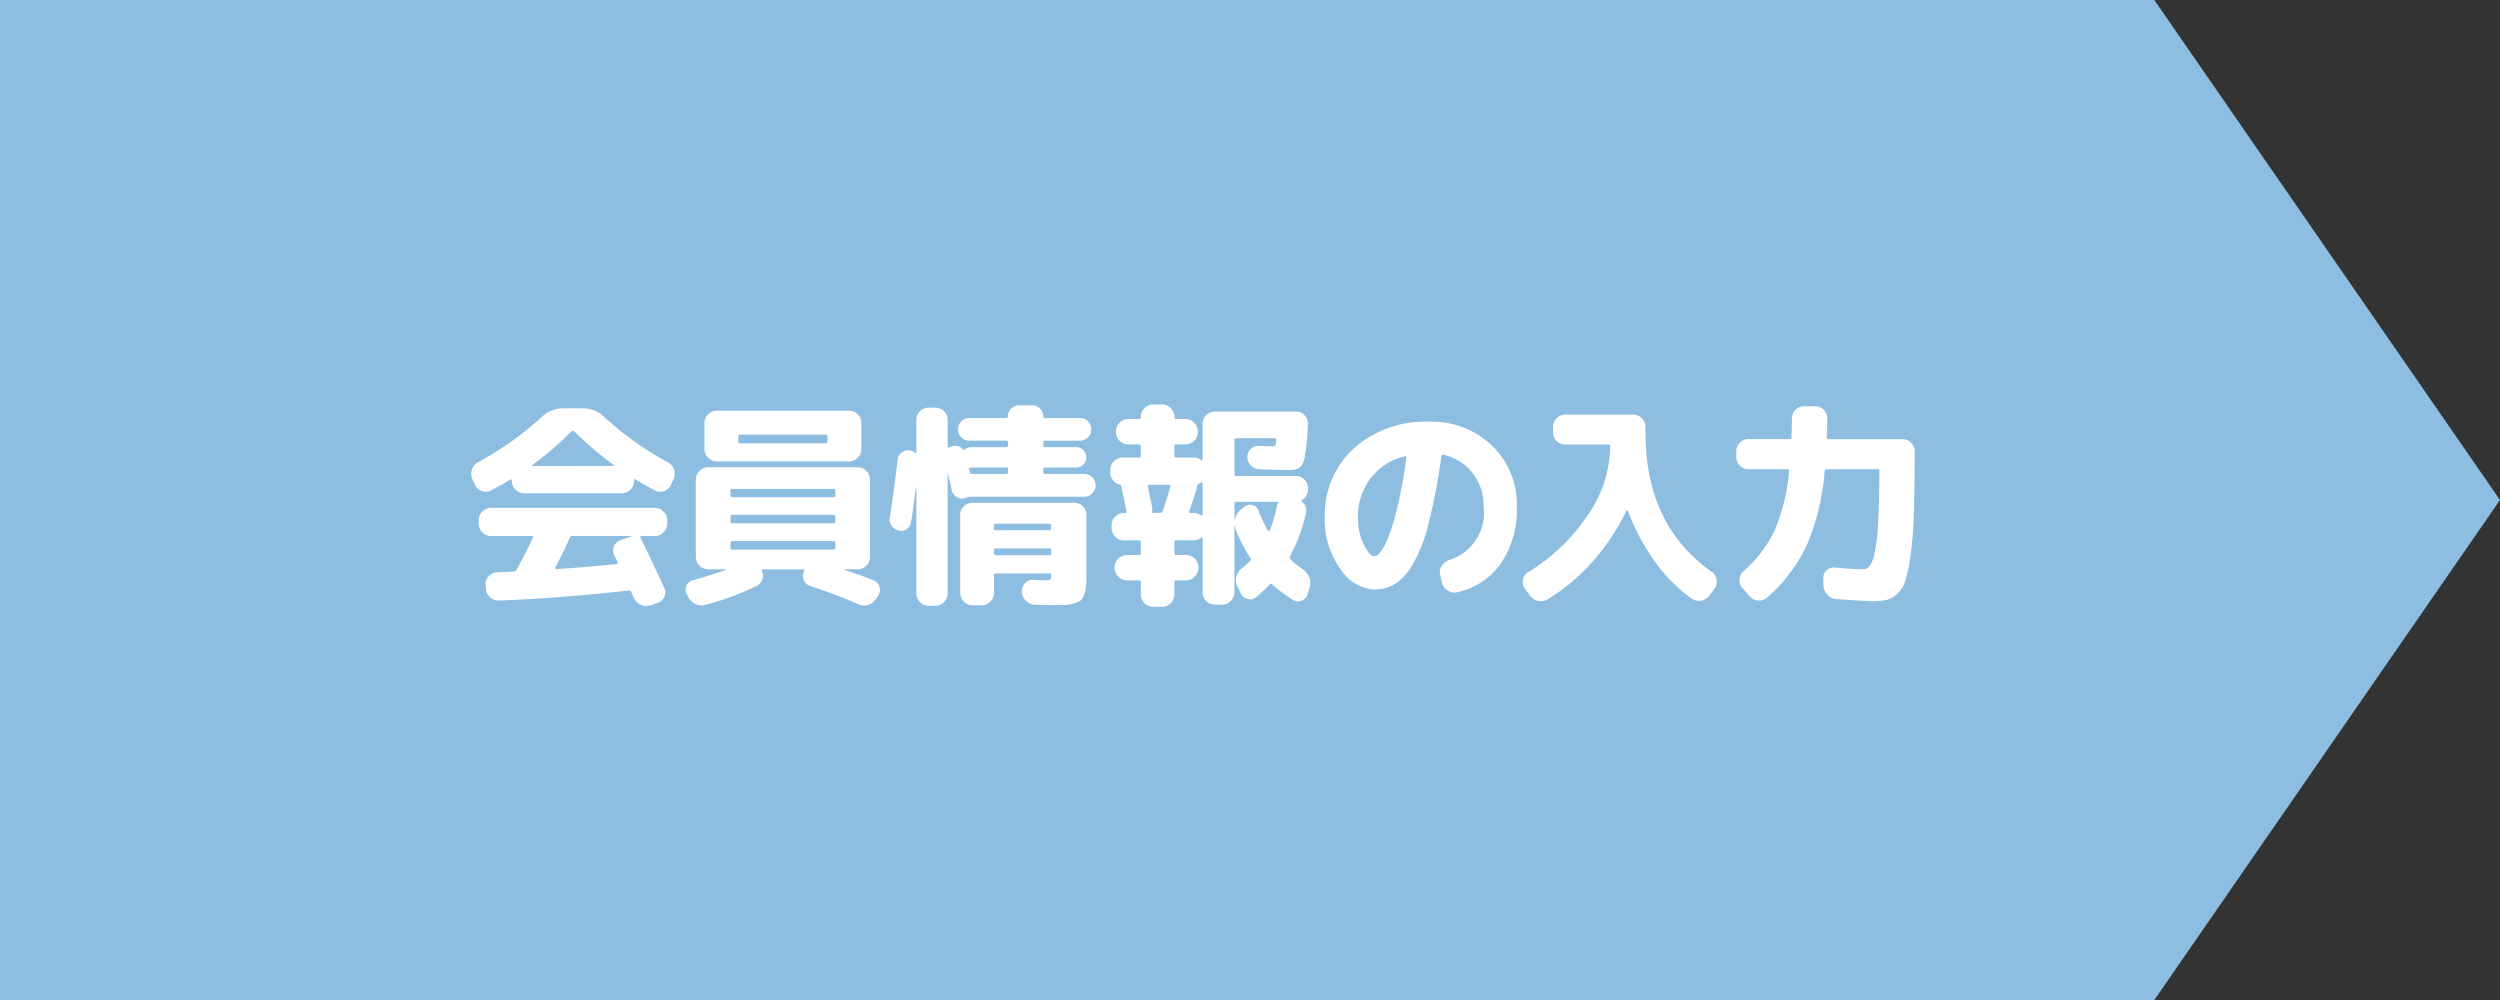
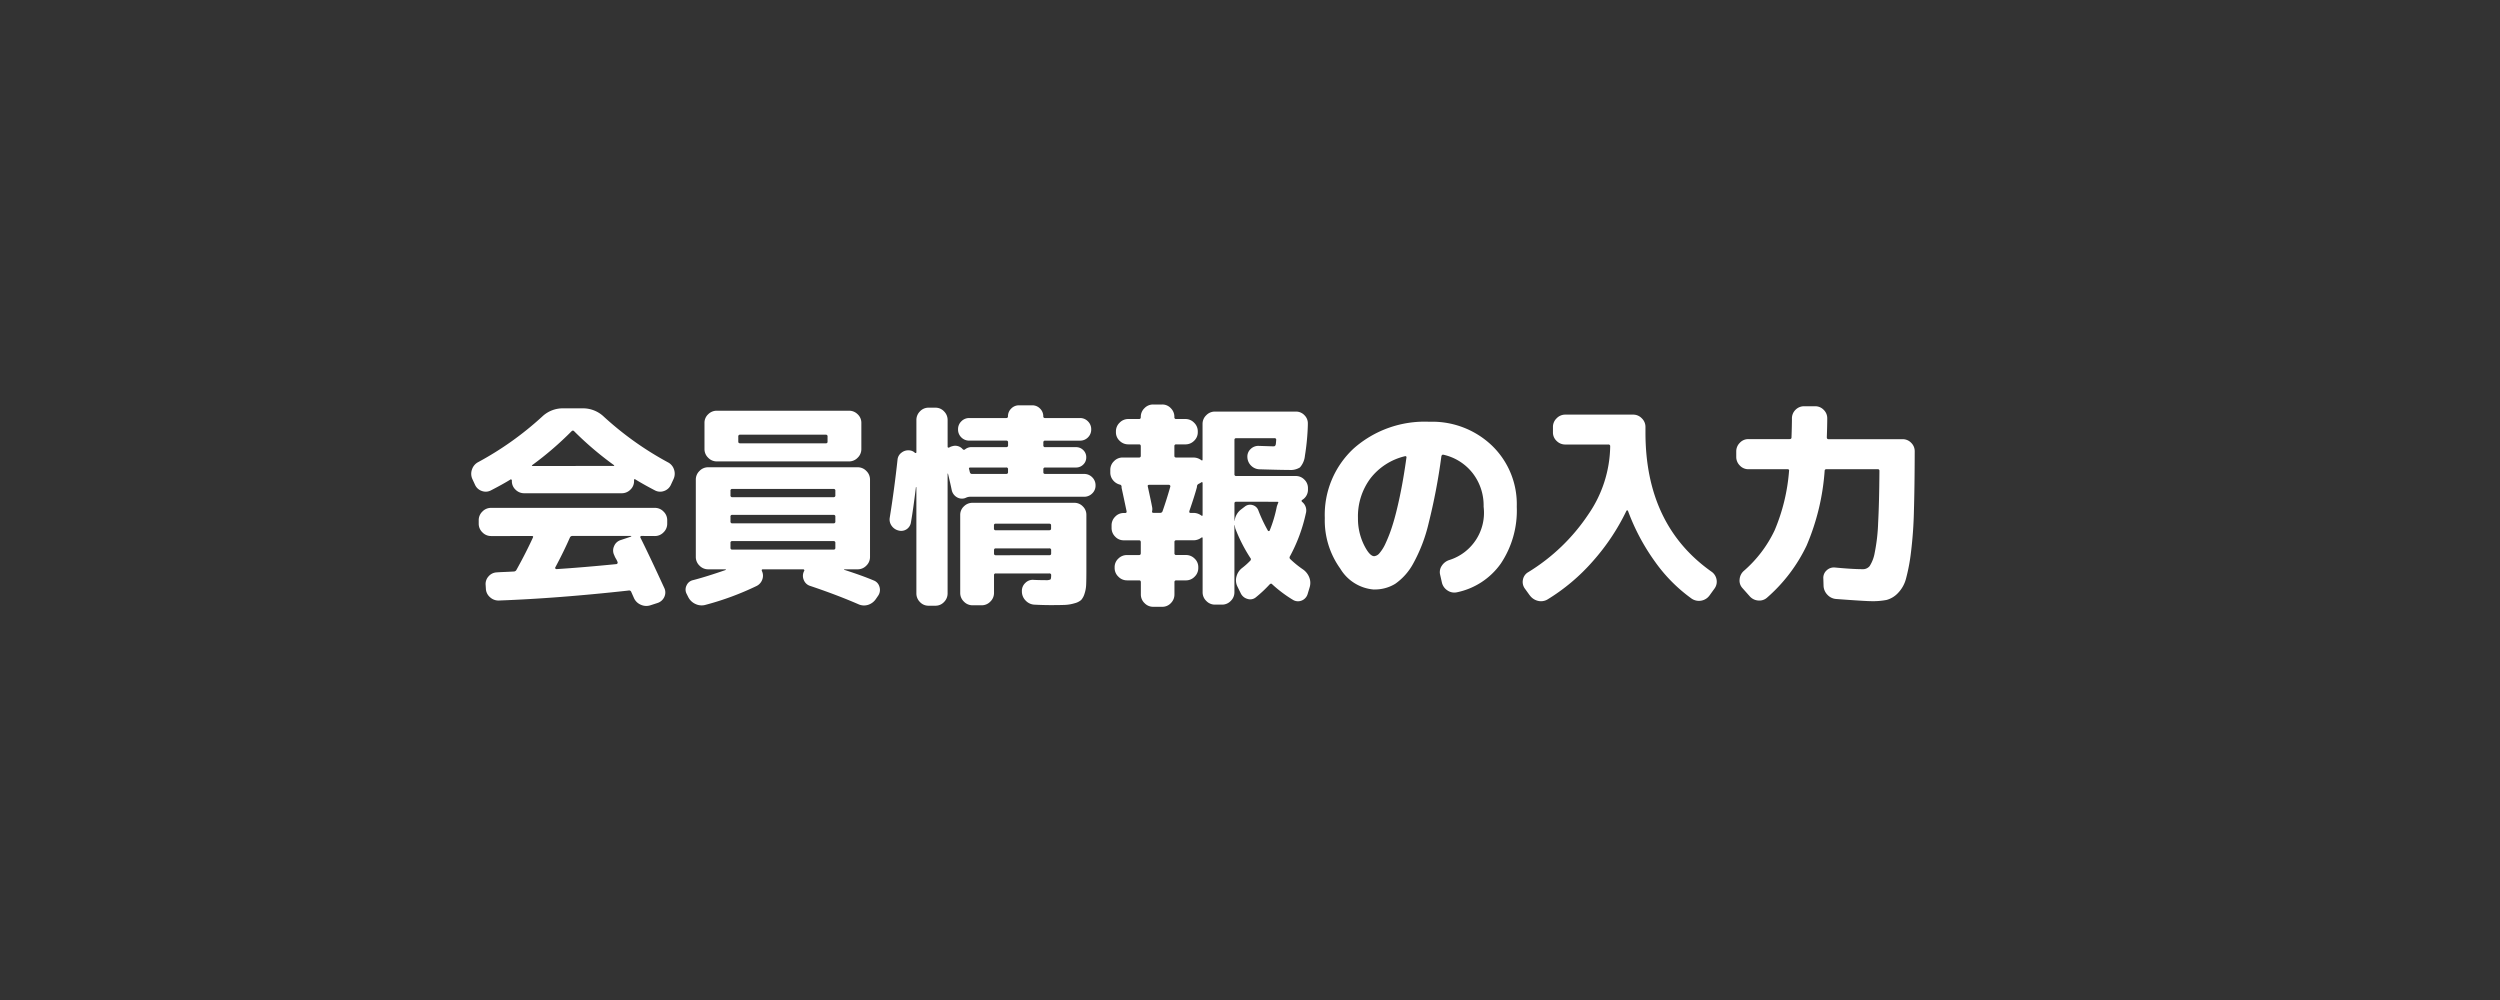
<svg xmlns="http://www.w3.org/2000/svg" width="150" height="60" viewBox="0 0 150 60">
  <rect x="0" y="0" width="150" height="60" fill="#333333" stroke="none" />
  <g id="title_flow03" transform="translate(-419 -3719)">
-     <path id="パス_102" data-name="パス 102" d="M325,0V60H454.258L475,30,454.258,0Z" transform="translate(94 3719)" fill="#8dbee1" />
    <path id="パス_309" data-name="パス 309" d="M10.608-2.925a.064.064,0,0,0-.058.033.058.058,0,0,0-.007.059q.546,1.092,1.43,3.016a.621.621,0,0,1,.013.54.669.669,0,0,1-.4.37l-.442.143a.793.793,0,0,1-.572-.033.785.785,0,0,1-.416-.41L10,.442A.137.137,0,0,0,9.828.351Q5.59.819,2.067.949a.746.746,0,0,1-.546-.2.709.709,0,0,1-.247-.52L1.261.026A.676.676,0,0,1,1.436-.5a.684.684,0,0,1,.5-.24q.169-.013.5-.026t.5-.026a.18.18,0,0,0,.169-.091q.572-1.027.988-1.937.052-.1-.052-.1H1.586a.712.712,0,0,1-.52-.221.712.712,0,0,1-.221-.52v-.208a.712.712,0,0,1,.221-.52.712.712,0,0,1,.52-.221h9.828a.712.712,0,0,1,.52.221.712.712,0,0,1,.221.52v.208a.712.712,0,0,1-.221.52.712.712,0,0,1-.52.221Zm-.624.039A.037.037,0,0,0,10-2.912q0-.013-.026-.013H6.461a.159.159,0,0,0-.143.091Q5.954-2,5.434-1.027a.053.053,0,0,0,.013.059.08.08,0,0,0,.065.033q1.56-.1,3.588-.3a.076.076,0,0,0,.065-.039.086.086,0,0,0,.013-.078,1.14,1.14,0,0,0-.1-.208,1.14,1.14,0,0,1-.1-.208.619.619,0,0,1-.013-.539.624.624,0,0,1,.4-.371ZM.624-5.993.468-6.331a.761.761,0,0,1-.026-.585.763.763,0,0,1,.377-.442,19.12,19.12,0,0,0,3.835-2.73,1.793,1.793,0,0,1,1.261-.494h1.17a1.813,1.813,0,0,1,1.274.507,19.12,19.12,0,0,0,3.835,2.73.738.738,0,0,1,.37.436.766.766,0,0,1-.033.578l-.156.338a.69.69,0,0,1-.41.371.668.668,0,0,1-.539-.033q-.676-.351-1.183-.663-.078-.052-.078.065v.039a.69.69,0,0,1-.221.513.722.722,0,0,1-.52.214H3.575a.722.722,0,0,1-.52-.214.691.691,0,0,1-.221-.513v-.039A.064.064,0,0,0,2.8-6.312a.043.043,0,0,0-.058.006q-.442.273-1.17.65a.668.668,0,0,1-.539.033A.69.69,0,0,1,.624-5.993ZM4.056-7.176q-.052.052.026.052H8.918q.091,0,.039-.052A19.493,19.493,0,0,1,6.578-9.2a.1.1,0,0,0-.156-.013A19.622,19.622,0,0,1,4.056-7.176ZM13.416.741,13.325.559a.551.551,0,0,1-.013-.507.547.547,0,0,1,.39-.325q.806-.208,1.963-.611.013-.026,0-.039H14.612a.712.712,0,0,1-.52-.221.712.712,0,0,1-.221-.52V-6.305a.712.712,0,0,1,.221-.52.712.712,0,0,1,.52-.221h8.97a.712.712,0,0,1,.52.221.712.712,0,0,1,.221.52v4.641a.712.712,0,0,1-.221.52.712.712,0,0,1-.52.221h-.806a.037.037,0,0,0-.013.026q1.092.351,1.768.637a.566.566,0,0,1,.358.383.612.612,0,0,1-.071.527l-.143.208a.89.89,0,0,1-.468.351.81.81,0,0,1-.585-.039Q22.334.611,20.748.078a.6.6,0,0,1-.4-.364.621.621,0,0,1,.02-.533.051.051,0,0,0,.007-.065.062.062,0,0,0-.059-.039H17.9q-.1,0-.065.1a.644.644,0,0,1,.026.507.681.681,0,0,1-.338.39,17.08,17.08,0,0,1-3.055,1.131.852.852,0,0,1-.611-.045A.893.893,0,0,1,13.416.741Zm2.535-6.37v.26a.1.1,0,0,0,.117.117h6.058a.1.1,0,0,0,.117-.117v-.26a.1.1,0,0,0-.117-.117H16.068A.1.1,0,0,0,15.951-5.629Zm0,1.56V-3.8a.1.1,0,0,0,.117.117h6.058a.1.1,0,0,0,.117-.117v-.273a.1.1,0,0,0-.117-.117H16.068A.1.1,0,0,0,15.951-4.069Zm0,1.573v.273a.1.1,0,0,0,.117.117h6.058a.1.1,0,0,0,.117-.117V-2.5a.1.1,0,0,0-.117-.117H16.068A.1.1,0,0,0,15.951-2.5Zm7.111-7.943a.722.722,0,0,1,.52.214.691.691,0,0,1,.221.514v1.573a.712.712,0,0,1-.221.52.712.712,0,0,1-.52.221h-7.93a.712.712,0,0,1-.52-.221.712.712,0,0,1-.221-.52V-9.711a.69.69,0,0,1,.221-.514.722.722,0,0,1,.52-.214ZM21.775-8.58v-.3A.1.1,0,0,0,21.658-9H16.536a.1.1,0,0,0-.117.117v.3q0,.1.117.1h5.122Q21.775-8.476,21.775-8.58ZM26.52-3.328a.588.588,0,0,1-.481.078.712.712,0,0,1-.416-.28.644.644,0,0,1-.117-.487q.273-1.69.468-3.484a.584.584,0,0,1,.24-.422.653.653,0,0,1,.475-.137.529.529,0,0,1,.325.143.05.05,0,0,0,.059.013q.033-.013.033-.039V-9.88a.722.722,0,0,1,.214-.52.691.691,0,0,1,.514-.221h.416a.691.691,0,0,1,.514.221.722.722,0,0,1,.215.52v1.612q0,.026.032.039a.069.069,0,0,0,.059,0,.578.578,0,0,1,.182-.078.59.59,0,0,1,.637.182.1.1,0,0,0,.143,0,.6.6,0,0,1,.377-.13h2.08a.1.1,0,0,0,.117-.117v-.156a.1.1,0,0,0-.117-.117h-2.21A.654.654,0,0,1,29.8-8.84a.654.654,0,0,1-.195-.481A.654.654,0,0,1,29.8-9.8.654.654,0,0,1,30.277-10H32.5a.092.092,0,0,0,.1-.1.638.638,0,0,1,.195-.468.638.638,0,0,1,.468-.195h.793a.638.638,0,0,1,.468.195.638.638,0,0,1,.195.468.092.092,0,0,0,.1.1H36.92A.654.654,0,0,1,37.4-9.8a.654.654,0,0,1,.195.481.654.654,0,0,1-.195.481.654.654,0,0,1-.481.195H34.84a.1.1,0,0,0-.117.117v.156a.1.1,0,0,0,.117.117h1.846a.6.6,0,0,1,.429.175.581.581,0,0,1,.182.436.581.581,0,0,1-.182.436.6.6,0,0,1-.429.175H34.84a.1.1,0,0,0-.117.117v.169q0,.1.117.1h2.327a.664.664,0,0,1,.488.2.664.664,0,0,1,.2.488.643.643,0,0,1-.2.481.675.675,0,0,1-.488.2H30.3a.6.6,0,0,0-.208.052.956.956,0,0,1-.1.039.588.588,0,0,1-.481-.078.655.655,0,0,1-.286-.416q-.065-.325-.221-.975a.011.011,0,0,0-.013-.013.011.011,0,0,0-.013.013V.52a.722.722,0,0,1-.215.52.691.691,0,0,1-.514.221h-.416a.691.691,0,0,1-.514-.221.722.722,0,0,1-.214-.52V-5.85a.037.037,0,0,1-.026-.013q-.169,1.378-.3,2.119A.6.6,0,0,1,26.52-3.328Zm5.967-3.7H30.342a.055.055,0,0,0-.065.019.072.072,0,0,0-.013.072.4.4,0,0,1,.026.091.9.9,0,0,0,.026.1.123.123,0,0,0,.13.1h2.041q.117,0,.117-.1v-.169A.1.1,0,0,0,32.487-7.033ZM34.84-.273a.649.649,0,0,0,.306-.039q.046-.039.046-.247a.1.1,0,0,0-.117-.117H31.863a.092.092,0,0,0-.1.1V.494a.712.712,0,0,1-.221.52.712.712,0,0,1-.52.221h-.546a.712.712,0,0,1-.52-.221.712.712,0,0,1-.221-.52v-4.68a.691.691,0,0,1,.221-.514.722.722,0,0,1,.52-.214h6.1a.7.7,0,0,1,.514.214.7.7,0,0,1,.215.514V-.845q0,.533-.013.832a1.938,1.938,0,0,1-.1.559,1,1,0,0,1-.2.371.95.95,0,0,1-.39.195,2.343,2.343,0,0,1-.578.1q-.3.013-.845.013-.481,0-.962-.026A.775.775,0,0,1,33.67.962a.775.775,0,0,1-.234-.533V.4a.642.642,0,0,1,.2-.5.619.619,0,0,1,.514-.189Q34.45-.273,34.84-.273ZM31.759-3.562v.195a.092.092,0,0,0,.1.1h3.211q.117,0,.117-.1v-.195q0-.1-.117-.1H31.863A.092.092,0,0,0,31.759-3.562Zm3.315,1.794q.117,0,.117-.1v-.195a.1.1,0,0,0-.117-.117H31.863q-.1,0-.1.117v.195a.092.092,0,0,0,.1.1Zm4.238-4.238a.764.764,0,0,1-.41-.266.715.715,0,0,1-.162-.462V-6.89a.712.712,0,0,1,.221-.52.712.712,0,0,1,.52-.221h.988a.092.092,0,0,0,.1-.1v-.572q0-.117-.1-.117h-.65a.722.722,0,0,1-.52-.215.69.69,0,0,1-.221-.514V-9.2a.712.712,0,0,1,.221-.52.712.712,0,0,1,.52-.221h.65q.1,0,.1-.117v-.013a.712.712,0,0,1,.221-.52.712.712,0,0,1,.52-.221h.546a.691.691,0,0,1,.514.221.722.722,0,0,1,.215.52v.013a.1.1,0,0,0,.117.117h.546a.712.712,0,0,1,.52.221.712.712,0,0,1,.221.52v.052a.69.69,0,0,1-.221.514.722.722,0,0,1-.52.215h-.546a.1.1,0,0,0-.117.117v.572q0,.1.117.1h1.04a.78.78,0,0,1,.455.156q.078.052.078-.039V-9.646a.712.712,0,0,1,.221-.52.712.712,0,0,1,.52-.221h4.862a.691.691,0,0,1,.514.221.677.677,0,0,1,.2.52v.078a14.062,14.062,0,0,1-.175,1.833,1.226,1.226,0,0,1-.3.7,1.056,1.056,0,0,1-.643.15q-.494,0-1.781-.039a.738.738,0,0,1-.507-.221.738.738,0,0,1-.221-.507.612.612,0,0,1,.195-.488.658.658,0,0,1,.507-.188q.78.026.832.026a.431.431,0,0,0,.091-.007.1.1,0,0,0,.052-.045.239.239,0,0,0,.033-.11q.007-.072.02-.228a.092.092,0,0,0-.1-.1H46.306q-.117,0-.117.1v2.054a.1.1,0,0,0,.117.117h3.562a.7.7,0,0,1,.514.214A.7.7,0,0,1,50.6-5.8v.078a.709.709,0,0,1-.351.637q-.065.052,0,.117a.651.651,0,0,1,.221.7A9.664,9.664,0,0,1,49.517-1.7a.128.128,0,0,0,.026.169,5.938,5.938,0,0,0,.754.611,1.046,1.046,0,0,1,.383.488.894.894,0,0,1,.02.592l-.117.39a.606.606,0,0,1-.357.4A.581.581,0,0,1,49.7.91a7.815,7.815,0,0,1-1.248-.936q-.065-.078-.156.013a7.665,7.665,0,0,1-.819.767.524.524,0,0,1-.5.1.628.628,0,0,1-.41-.338L46.358.091A.844.844,0,0,1,46.313-.5a.942.942,0,0,1,.332-.5,4.232,4.232,0,0,0,.481-.429.12.12,0,0,0,.013-.182,9.44,9.44,0,0,1-.9-1.768l-.039-.2h-.013V.455a.712.712,0,0,1-.221.52.712.712,0,0,1-.52.221h-.429A.712.712,0,0,1,44.5.975a.712.712,0,0,1-.221-.52V-2.782q0-.091-.078-.039a.78.78,0,0,1-.455.156h-1.04a.1.1,0,0,0-.117.117v.65a.1.1,0,0,0,.117.117h.572a.722.722,0,0,1,.52.214.69.69,0,0,1,.221.513V-1a.712.712,0,0,1-.221.52.712.712,0,0,1-.52.221h-.572a.1.1,0,0,0-.117.117V.585a.722.722,0,0,1-.215.52.691.691,0,0,1-.514.221h-.546a.712.712,0,0,1-.52-.221.712.712,0,0,1-.221-.52V-.143q0-.117-.1-.117h-.728a.712.712,0,0,1-.52-.221A.712.712,0,0,1,39-1v-.052a.69.69,0,0,1,.221-.513.722.722,0,0,1,.52-.214h.728q.1,0,.1-.117v-.65q0-.117-.1-.117h-.923a.691.691,0,0,1-.514-.221.722.722,0,0,1-.215-.52v-.156a.722.722,0,0,1,.215-.52.691.691,0,0,1,.514-.221h.078q.117,0,.091-.117-.208-.988-.286-1.339a.394.394,0,0,1-.013-.117A.123.123,0,0,0,39.312-6.006Zm6.994,1.027q-.117,0-.117.1v1.053H46.2a1,1,0,0,1,.4-.7l.221-.169a.508.508,0,0,1,.468-.078.507.507,0,0,1,.338.325A8.873,8.873,0,0,0,48.2-3.237a.062.062,0,0,0,.058.02.061.061,0,0,0,.045-.033,7.8,7.8,0,0,0,.429-1.443q.013-.039.065-.182.065-.1-.039-.1Zm-2.093-1.17a1.069,1.069,0,0,1-.156.091.19.19,0,0,0-.117.143.338.338,0,0,1-.013.1q-.13.481-.442,1.391-.026.117.065.117h.195a.78.78,0,0,1,.455.156q.078.052.078-.039V-6.11a.042.042,0,0,0-.026-.039Q44.226-6.162,44.213-6.149Zm-1.963.156H41.08q-.117,0-.091.1.2.91.26,1.235a.593.593,0,0,1,0,.247q-.026.1.091.1h.39a.143.143,0,0,0,.143-.091q.247-.7.468-1.482a.078.078,0,0,0-.02-.078A.093.093,0,0,0,42.25-5.993ZM56.42-7.709a3.7,3.7,0,0,0-2.073,1.332A3.8,3.8,0,0,0,53.6-4a3.564,3.564,0,0,0,.345,1.58q.344.709.63.709a.465.465,0,0,0,.312-.176,2.437,2.437,0,0,0,.377-.611,8.62,8.62,0,0,0,.416-1.092q.208-.656.429-1.7t.4-2.34a.055.055,0,0,0-.019-.065A.072.072,0,0,0,56.42-7.709Zm-1.846,8A2.585,2.585,0,0,1,52.54-.962,4.949,4.949,0,0,1,51.61-4,5.425,5.425,0,0,1,53.339-8.17a6.42,6.42,0,0,1,4.55-1.606A5.178,5.178,0,0,1,61.646-8.34a4.877,4.877,0,0,1,1.482,3.66,5.717,5.717,0,0,1-.962,3.419A4.285,4.285,0,0,1,59.54.455a.725.725,0,0,1-.579-.117.768.768,0,0,1-.331-.494l-.1-.442a.669.669,0,0,1,.1-.539.839.839,0,0,1,.455-.345,2.971,2.971,0,0,0,2.054-3.2A3.159,3.159,0,0,0,60.476-6.7a3.074,3.074,0,0,0-1.755-1.1q-.091-.013-.117.1a35.714,35.714,0,0,1-.761,4A9.481,9.481,0,0,1,56.9-1.242a3.524,3.524,0,0,1-1.066,1.19A2.346,2.346,0,0,1,54.574.286Zm9.334.351-.3-.416A.671.671,0,0,1,63.5-.312a.65.65,0,0,1,.319-.442,11.6,11.6,0,0,0,3.607-3.471,7.36,7.36,0,0,0,1.307-4.03v-.039a.1.1,0,0,0-.117-.117H66.04a.722.722,0,0,1-.52-.214.691.691,0,0,1-.221-.514v-.325a.712.712,0,0,1,.221-.52.712.712,0,0,1,.52-.221h4.069a.712.712,0,0,1,.52.221.712.712,0,0,1,.221.52v.338q0,5.551,3.965,8.346a.727.727,0,0,1,.3.468A.692.692,0,0,1,75,.221l-.3.416a.785.785,0,0,1-1.066.208,9.441,9.441,0,0,1-2.21-2.223A12.708,12.708,0,0,1,69.8-4.433a.047.047,0,0,0-.046-.026.047.047,0,0,0-.046.026A13.1,13.1,0,0,1,67.685-1.4,11.768,11.768,0,0,1,64.974.884.759.759,0,0,1,64.4.969.852.852,0,0,1,63.908.637ZM77.025-6.929a.69.69,0,0,1-.513-.221.722.722,0,0,1-.215-.52v-.325a.722.722,0,0,1,.215-.52.69.69,0,0,1,.513-.221h2.47q.117,0,.117-.1.026-.728.026-1.131a.716.716,0,0,1,.214-.526.716.716,0,0,1,.527-.214h.65a.7.7,0,0,1,.513.214.7.7,0,0,1,.215.514q0,.4-.026,1.131,0,.117.1.117h4.446a.7.7,0,0,1,.513.215.7.7,0,0,1,.215.513Q87-5.85,86.957-4.42a24.416,24.416,0,0,1-.176,2.47,11.136,11.136,0,0,1-.3,1.593,1.936,1.936,0,0,1-.494.871,1.458,1.458,0,0,1-.669.4A4.294,4.294,0,0,1,84.4.988q-.351,0-2.106-.13A.791.791,0,0,1,81.763.6a.812.812,0,0,1-.228-.539l-.013-.429a.6.6,0,0,1,.2-.494.63.63,0,0,1,.5-.169q1.053.1,1.664.1a.513.513,0,0,0,.416-.188,2.154,2.154,0,0,0,.3-.786,10.907,10.907,0,0,0,.208-1.8q.065-1.2.078-3.126a.092.092,0,0,0-.1-.1H81.718q-.117,0-.117.1A13.874,13.874,0,0,1,80.515-2.34,9.641,9.641,0,0,1,78.156.767a.693.693,0,0,1-.539.182A.75.75,0,0,1,77.1.689L76.661.195A.657.657,0,0,1,76.5-.331a.749.749,0,0,1,.254-.5A7.42,7.42,0,0,0,78.6-3.263a11.361,11.361,0,0,0,.864-3.549q.026-.117-.091-.117Z" transform="translate(446.878 3754.082)" fill="#fff" />
  </g>
</svg>